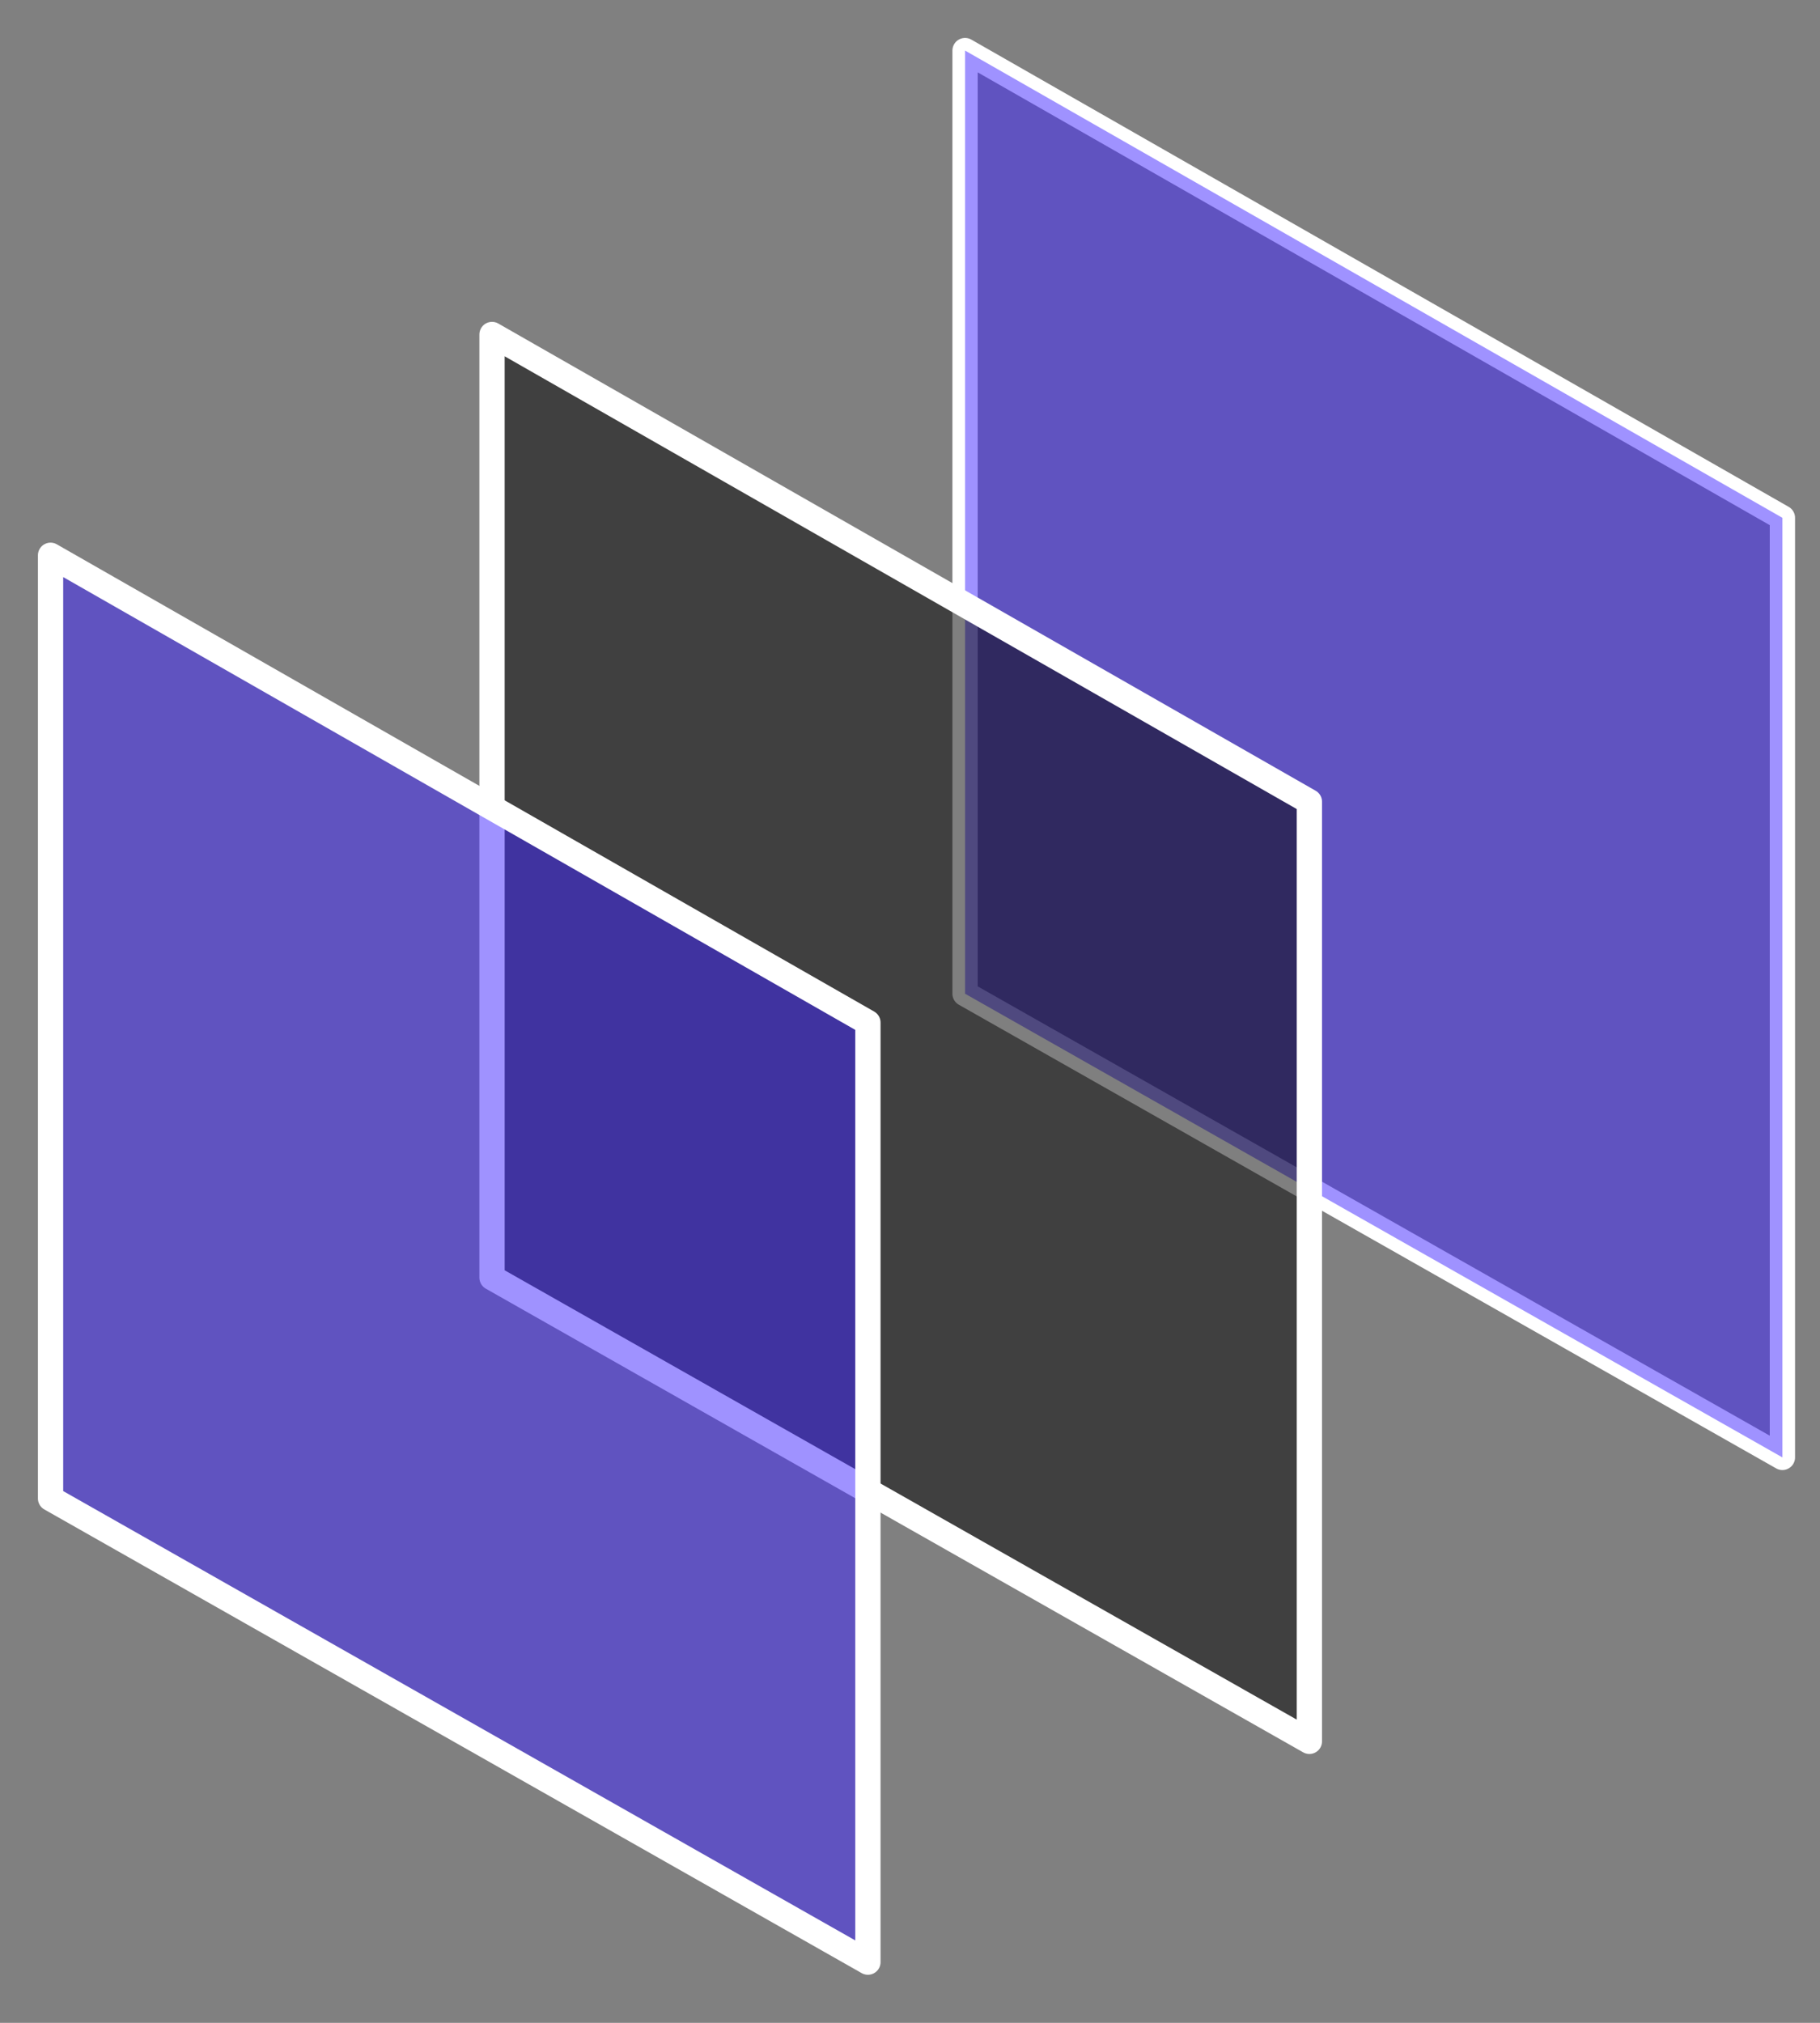
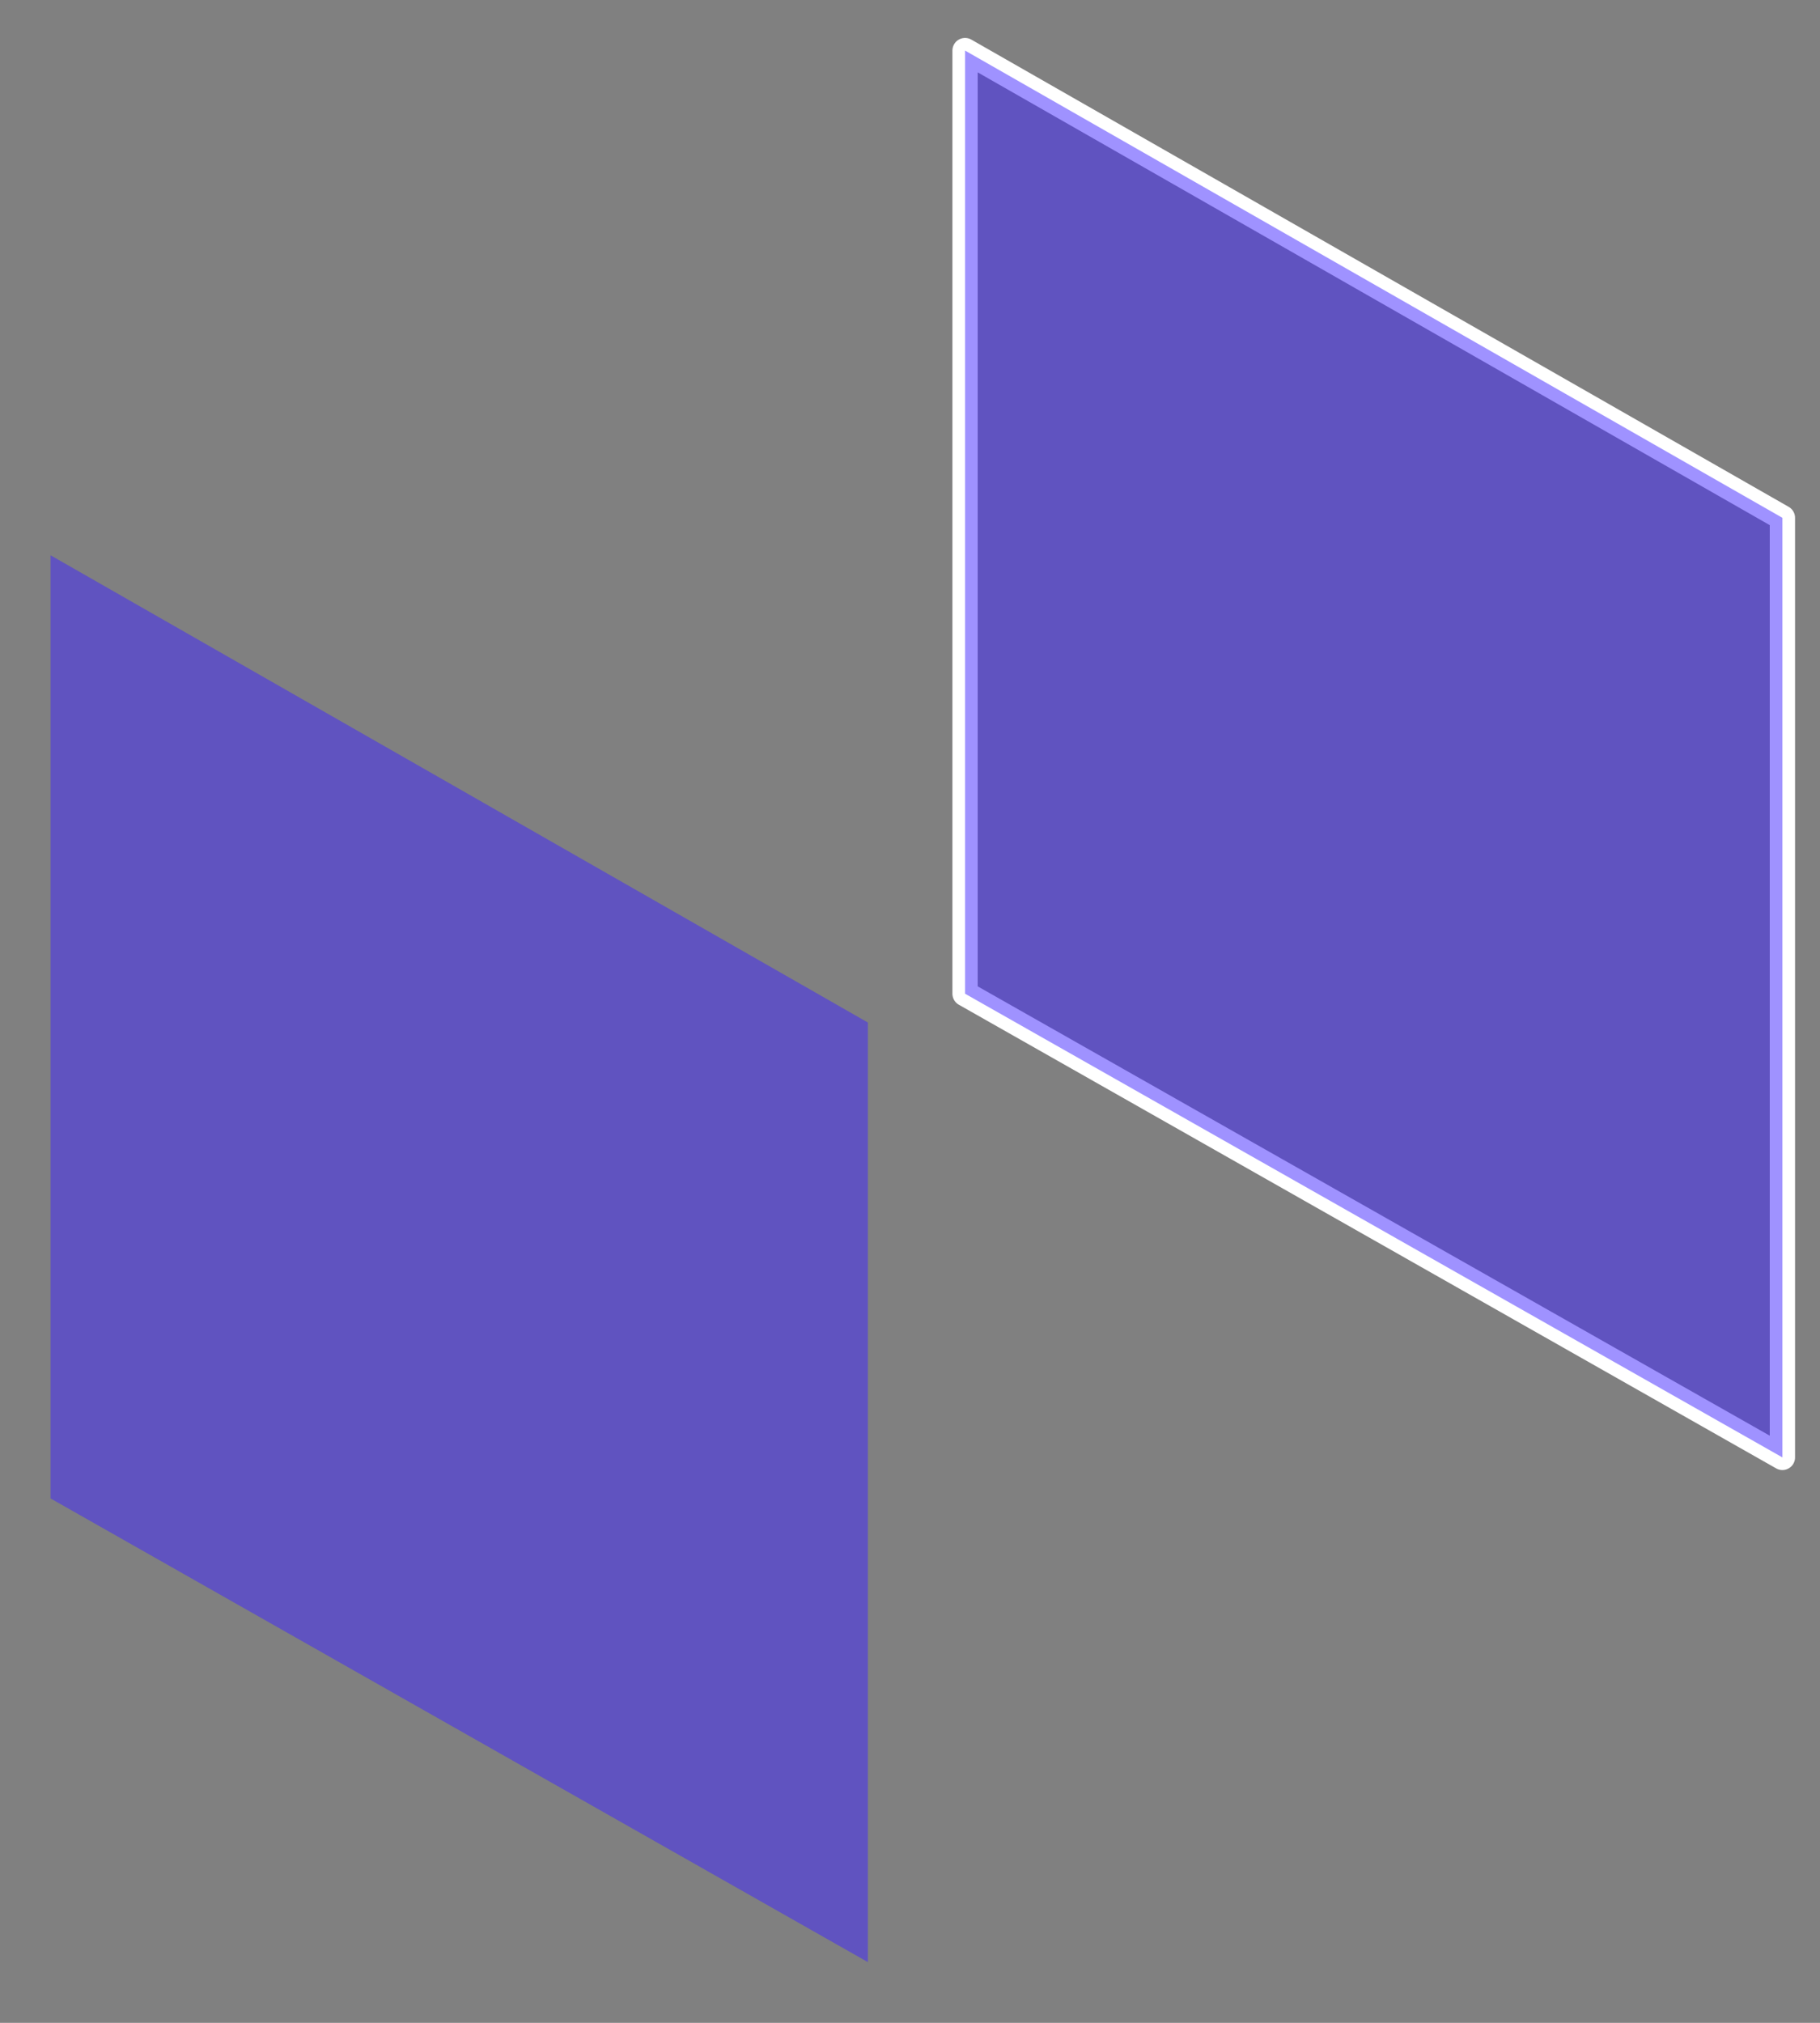
<svg xmlns="http://www.w3.org/2000/svg" width="72" height="80" viewBox="0 0 72 80" fill="none">
  <rect x="0" y="0" width="72" height="80" fill="#808080" stroke="none" />
  <g id="gpus_icon-large">
    <g id="Group 9863">
      <path id="Vector" d="M38.178 2V39.3L70.513 57.638V20.479L38.178 2Z" stroke="white" stroke-linecap="round" stroke-linejoin="round" />
      <path id="Vector_2" d="M38.178 2V39.3L70.513 57.638V20.479L38.178 2Z" fill="#4027FF" fill-opacity="0.5" />
-       <path id="Vector_3" d="M19.465 13.229V50.529L51.8 68.867V31.707L19.465 13.229Z" fill="black" fill-opacity="0.5" />
-       <path id="Vector_4" d="M19.465 13.229V50.529L51.8 68.867V31.707L19.465 13.229Z" stroke="white" stroke-linecap="round" stroke-linejoin="round" />
      <path id="Vector_5" d="M2 21.961V59.261L34.335 77.599V40.44L2 21.961Z" fill="#4027FF" fill-opacity="0.5" />
-       <path id="Vector_6" d="M2 21.961V59.261L34.335 77.599V40.44L2 21.961Z" stroke="white" stroke-linecap="round" stroke-linejoin="round" />
    </g>
  </g>
</svg>